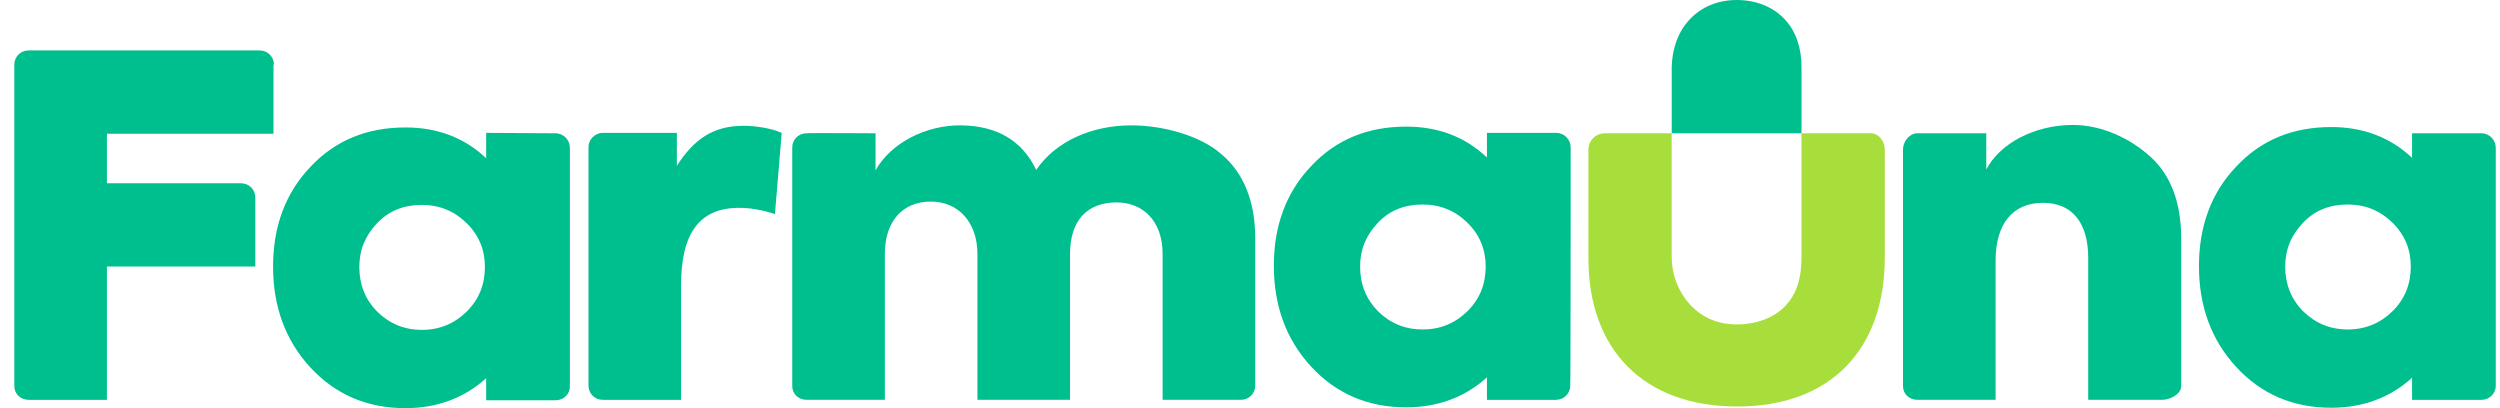
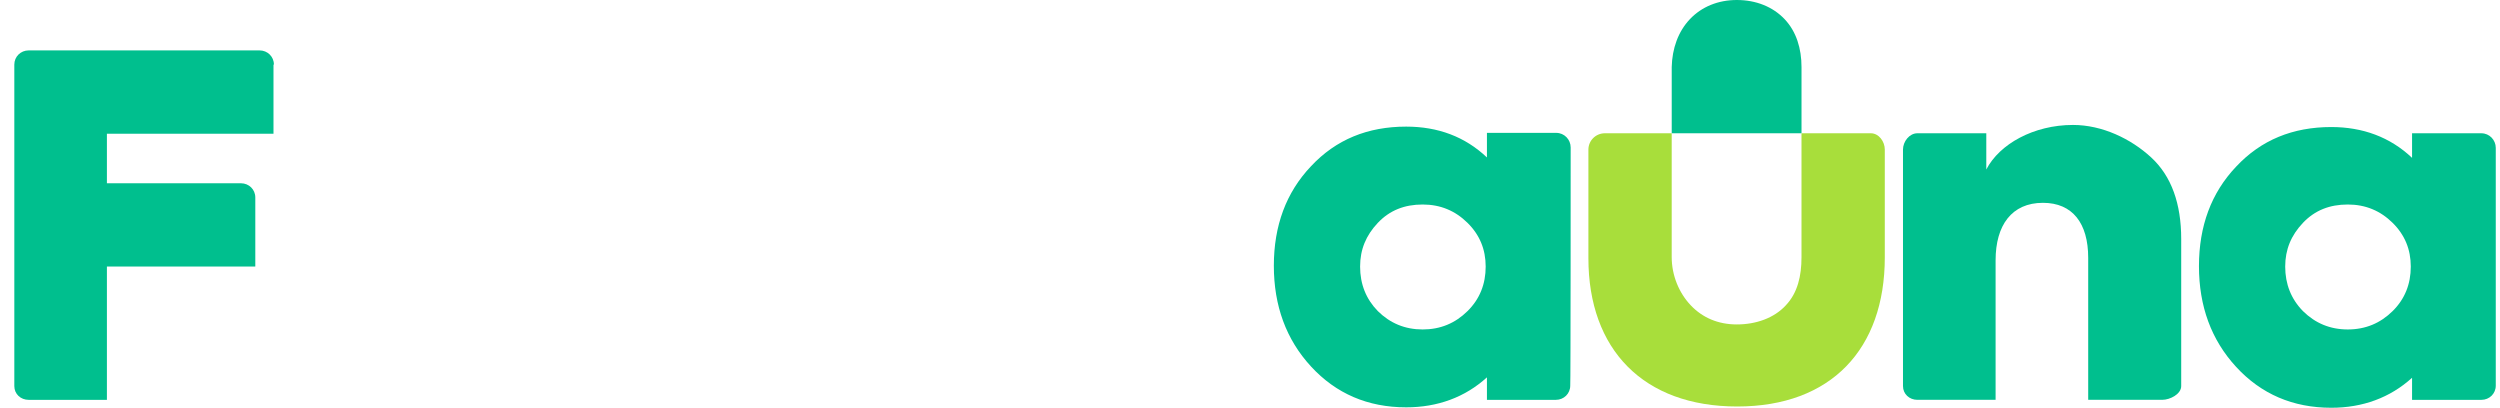
<svg xmlns="http://www.w3.org/2000/svg" width="147" height="24" viewBox="0 0 147 24" fill="none">
  <path d="M126.49 9.257C125.296 8.155 123.606 7.347 121.891 7.347C119.578 7.347 117.565 8.473 116.794 9.967V7.836H112.742C112.269 7.836 111.896 8.326 111.896 8.792V22.702C111.896 23.167 112.269 23.51 112.742 23.51H117.341V15.306C117.341 13.249 118.286 11.926 120.125 11.926C121.866 11.926 122.786 13.126 122.786 15.159V23.51H127.136C127.609 23.51 128.255 23.167 128.255 22.702V14.057C128.255 11.975 127.683 10.359 126.49 9.257Z" fill="#00BF8E" />
-   <path d="M33.509 8.694C33.509 8.228 33.136 7.837 32.664 7.837L28.587 7.812V9.306C27.294 8.081 25.703 7.494 23.838 7.494C21.576 7.494 19.711 8.253 18.244 9.82C16.778 11.363 16.057 13.322 16.057 15.673C16.057 18.024 16.778 20.008 18.244 21.6C19.711 23.192 21.576 24 23.838 24C25.678 24 27.294 23.412 28.587 22.236C28.587 22.677 28.587 23.535 28.587 23.535H32.664C33.136 23.535 33.509 23.192 33.509 22.726C33.509 22.702 33.509 8.694 33.509 8.694ZM27.443 18.318C26.722 19.028 25.852 19.396 24.808 19.396C23.764 19.396 22.893 19.028 22.172 18.318C21.476 17.608 21.128 16.726 21.128 15.698C21.128 14.694 21.476 13.861 22.172 13.126C22.869 12.392 23.739 12.049 24.808 12.049C25.852 12.049 26.722 12.416 27.443 13.126C28.164 13.836 28.512 14.694 28.512 15.698C28.512 16.726 28.164 17.608 27.443 18.318Z" fill="#00BF8E" />
  <path d="M92.355 8.67C92.355 8.204 91.982 7.813 91.509 7.813H87.432V9.258C86.139 8.033 84.548 7.445 82.684 7.445C80.421 7.445 78.557 8.204 77.09 9.772C75.623 11.315 74.902 13.274 74.902 15.625C74.902 17.976 75.623 19.96 77.09 21.552C78.557 23.143 80.421 23.951 82.684 23.951C84.523 23.951 86.139 23.364 87.432 22.188C87.432 22.629 87.432 23.511 87.432 23.511H91.484C91.957 23.511 92.33 23.143 92.33 22.678C92.355 22.678 92.355 8.67 92.355 8.67ZM86.289 18.294C85.568 19.005 84.698 19.372 83.653 19.372C82.609 19.372 81.739 19.005 81.018 18.294C80.322 17.584 79.974 16.703 79.974 15.674C79.974 14.67 80.322 13.837 81.018 13.102C81.714 12.368 82.584 12.025 83.653 12.025C84.698 12.025 85.568 12.392 86.289 13.102C87.01 13.813 87.358 14.67 87.358 15.674C87.358 16.703 87.01 17.584 86.289 18.294Z" fill="#00BF8E" />
  <path d="M146.751 8.694C146.751 8.229 146.378 7.837 145.906 7.837H141.829V9.282C140.536 8.057 138.92 7.47 137.08 7.47C134.818 7.47 132.953 8.229 131.487 9.796C130.02 11.339 129.299 13.298 129.299 15.649C129.299 18 130.02 19.984 131.487 21.576C132.953 23.168 134.818 23.976 137.08 23.976C138.92 23.976 140.536 23.388 141.829 22.213V23.511H145.906C146.378 23.511 146.751 23.143 146.751 22.678C146.751 22.702 146.751 8.694 146.751 8.694ZM140.685 18.294C139.964 19.004 139.094 19.372 138.05 19.372C137.006 19.372 136.136 19.004 135.415 18.294C134.718 17.584 134.37 16.702 134.37 15.674C134.37 14.67 134.718 13.837 135.415 13.102C136.111 12.368 136.981 12.025 138.05 12.025C139.094 12.025 139.964 12.392 140.685 13.102C141.406 13.813 141.754 14.67 141.754 15.674C141.754 16.702 141.406 17.584 140.685 18.294Z" fill="#00BF8E" />
-   <path d="M71.843 9.085C70.575 7.959 68.362 7.371 66.522 7.371C64.235 7.371 62.097 8.277 60.929 9.991C60.108 8.277 58.642 7.396 56.504 7.371C54.465 7.347 52.377 8.4 51.482 10.016V7.836C51.482 7.836 47.429 7.812 47.429 7.836C46.957 7.836 46.584 8.204 46.584 8.669V22.702C46.584 23.167 46.957 23.51 47.429 23.51H52.029V14.938C52.029 12.979 53.097 11.853 54.738 11.853C56.354 11.853 57.473 13.077 57.473 14.938V23.51H62.918V14.938C62.918 12.979 63.912 11.902 65.652 11.902C67.194 11.902 68.362 12.979 68.362 14.938V23.51H72.961C73.434 23.51 73.807 23.142 73.807 22.677V14.008C73.807 11.853 73.135 10.187 71.843 9.085Z" fill="#00BF8E" />
-   <path d="M43.727 7.396C41.913 7.396 40.794 8.205 39.799 9.748V7.813H35.449C34.976 7.813 34.603 8.205 34.603 8.645V22.678C34.603 23.143 34.976 23.511 35.449 23.511H40.048V16.752C40.048 13.739 41.117 12.221 43.454 12.221C44.125 12.221 44.821 12.343 45.567 12.588L45.965 7.813C45.368 7.543 44.424 7.396 43.727 7.396Z" fill="#00BF8E" />
  <path d="M16.106 3.797C16.106 3.331 15.733 2.964 15.261 2.964H1.687C1.215 2.964 0.842 3.331 0.842 3.797V22.703C0.842 23.168 1.215 23.511 1.687 23.511H6.286V15.674H15.012V11.609C15.012 11.143 14.64 10.776 14.167 10.776H6.286V7.862H16.081V3.797H16.106Z" fill="#00BF8E" />
  <path d="M110.826 8.792C110.826 8.326 110.478 7.836 110.005 7.836H105.928V15.134C105.928 16.212 105.705 17.216 105.008 17.951C104.312 18.71 103.243 19.077 102.125 19.077C101.031 19.077 100.111 18.685 99.415 17.951C98.719 17.216 98.296 16.188 98.296 15.11V7.836H94.368C93.821 7.836 93.398 8.277 93.398 8.792V15.183C93.398 20.547 96.63 23.902 102.149 23.902C107.669 23.902 110.826 20.522 110.826 15.134C110.826 15.159 110.826 8.792 110.826 8.792Z" fill="#A8DE3B" />
  <path fill-rule="evenodd" clip-rule="evenodd" d="M105.929 7.837H98.297V3.943C98.322 2.865 98.67 1.861 99.366 1.127C100.062 0.392 101.032 0 102.125 0C103.244 0 104.239 0.392 104.935 1.127C105.631 1.861 105.929 2.865 105.929 3.943V7.837Z" fill="#00BF8E" />
</svg>